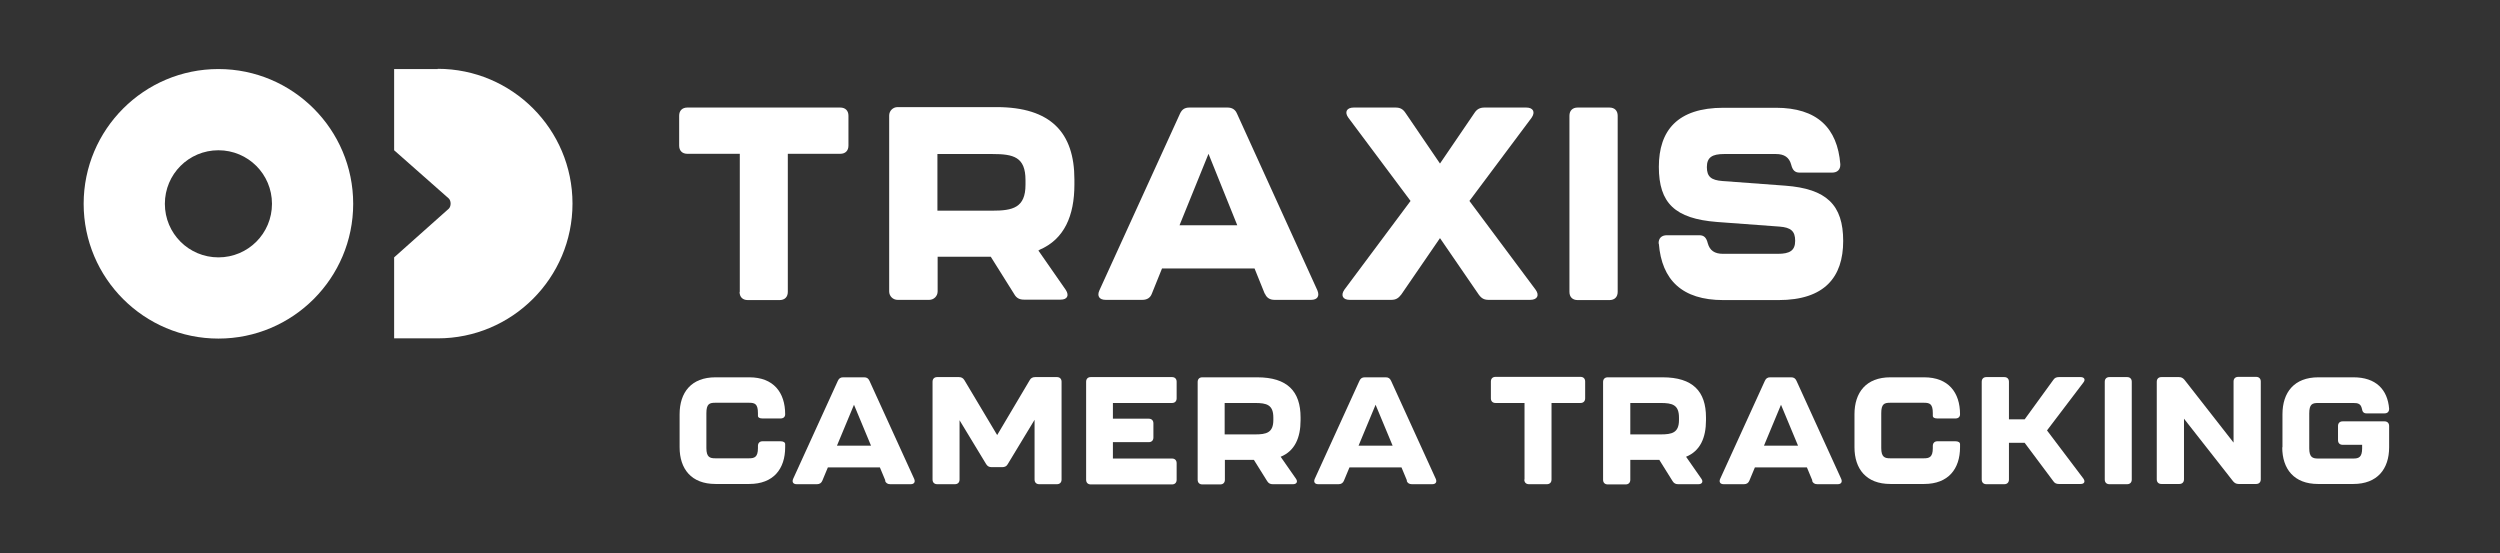
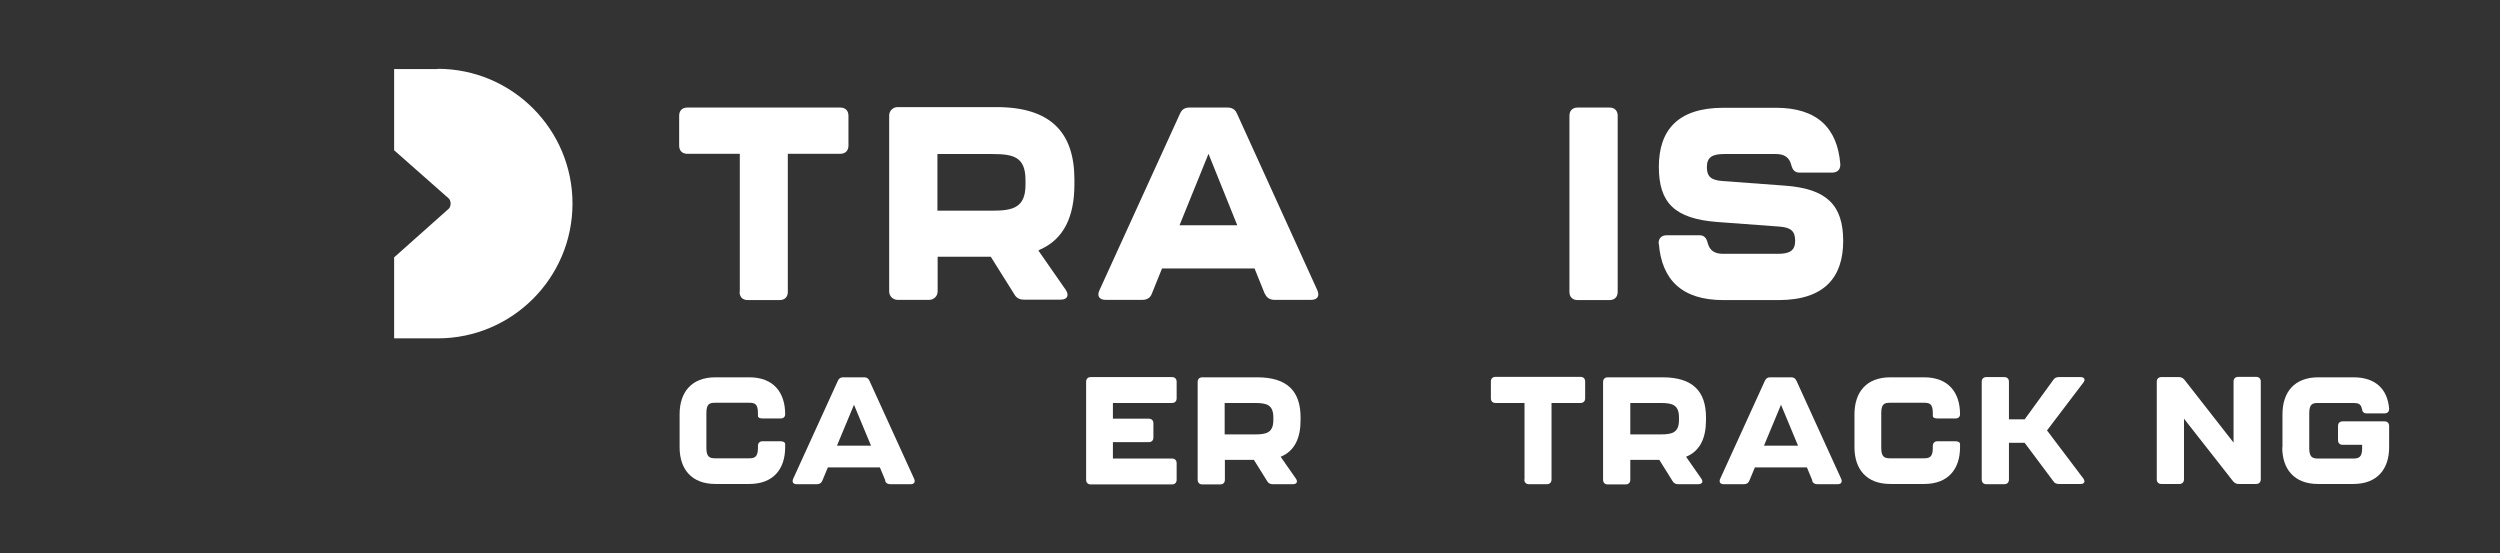
<svg xmlns="http://www.w3.org/2000/svg" id="Layer_1" version="1.1" viewBox="0 0 112.97 25" style="fill: #fff">
  <rect x="0" y="0" width="112.97" height="25" fill="#333333" stroke="none" />
  <g>
    <g>
-       <path d="M9.87,3.12c-3.36,0-6.09,2.73-6.09,6.09s2.73,6.09,6.09,6.09,6.09-2.73,6.09-6.09-2.73-6.09-6.09-6.09ZM9.87,11.63c-1.34,0-2.42-1.08-2.42-2.42s1.08-2.42,2.42-2.42,2.42,1.08,2.42,2.42-1.08,2.42-2.42,2.42Z" />
      <path d="M19.78,3.12h-1.97v3.67l2.47,2.18c.11.11.11.35,0,.46l-2.47,2.2v3.66h1.97c3.36,0,6.09-2.73,6.09-6.09s-2.73-6.09-6.09-6.09Z" />
    </g>
    <g>
      <path d="M46.97,11.3s-.05.02-.05.02c0,0,.02.03.03.04l1.21,1.74c.17.26.06.44-.23.44h-1.66c-.2,0-.34-.07-.44-.25l-1.06-1.69h-2.4s0,1.57,0,1.57c0,.21-.17.38-.38.38h-1.43c-.21,0-.38-.17-.38-.38v-7.95c0-.21.17-.38.38-.38h4.47c2.46,0,3.52,1.16,3.52,3.27v.23c0,1.4-.45,2.47-1.58,2.95ZM42.36,9.52h2.48c.92,0,1.5-.13,1.5-1.17v-.21c0-1.05-.54-1.18-1.5-1.18h-2.48v2.57Z" />
      <path d="M74.95,11.01c-.01-.25.14-.38.37-.38h1.47c.22,0,.32.12.38.36.09.33.31.48.69.48h2.48c.54,0,.78-.15.78-.59s-.2-.6-.7-.64l-2.84-.21c-1.89-.15-2.62-.85-2.62-2.49s.84-2.67,2.92-2.67h2.37c1.86,0,2.78.91,2.91,2.55.01.25-.14.38-.37.38h-1.47c-.22,0-.32-.12-.38-.36-.09-.33-.31-.48-.69-.48h-2.34c-.54,0-.78.15-.78.59s.2.59.7.63l2.84.21c1.87.14,2.62.87,2.62,2.5s-.84,2.67-2.92,2.67h-2.5c-1.86,0-2.78-.91-2.91-2.55Z" />
      <path d="M70.92,13.19v-7.96c0-.23.14-.37.37-.37h1.44c.23,0,.37.14.37.37v7.96c0,.23-.14.37-.37.37h-1.44c-.23,0-.37-.14-.37-.37Z" />
      <path d="M33.43,13.19v-6.24h-2.37c-.23,0-.37-.14-.37-.37v-1.35c0-.23.14-.37.37-.37h6.91c.23,0,.37.14.37.37v1.35c0,.23-.14.37-.37.37h-2.37v6.24c0,.23-.14.37-.37.37h-1.44c-.23,0-.37-.14-.37-.37Z" />
      <path d="M57.15,13.27l-.46-1.14h-4.18l-.46,1.14c-.07.19-.22.28-.43.28h-1.66c-.28,0-.4-.17-.28-.43l3.64-7.98c.09-.2.22-.28.43-.28h1.72c.21,0,.35.09.43.28l3.63,7.98c.11.26,0,.43-.28.43h-1.66c-.21,0-.36-.1-.43-.28ZM55.91,10.18l-1.3-3.23-1.31,3.23h2.61Z" />
-       <path d="M69.15,13.55h-1.88c-.2,0-.32-.06-.45-.24l-1.75-2.55-1.75,2.55c-.13.17-.25.24-.45.24h-1.88c-.31,0-.42-.2-.24-.46l2.99-4.01-2.81-3.76c-.19-.26-.07-.46.24-.46h1.89c.2,0,.33.06.45.24l1.56,2.29,1.56-2.29c.11-.17.25-.24.45-.24h1.89c.31,0,.42.2.24.46l-2.81,3.76,2.99,4.01c.19.26.07.46-.24.46Z" />
    </g>
  </g>
  <g>
    <path d="M30.71,20.22v-1.5c0-.99.53-1.67,1.62-1.67h1.53c1.09,0,1.62.68,1.62,1.67,0,.12-.08.19-.21.19h-.81c-.13,0-.21-.04-.21-.12v-.12c0-.42-.14-.47-.4-.47h-1.53c-.26,0-.4.05-.4.47v1.58c0,.41.16.46.4.46h1.53c.24,0,.4-.05.4-.46v-.1c0-.13.08-.21.21-.21h.81c.13,0,.21.05.21.13v.14c0,.98-.53,1.66-1.62,1.66h-1.53c-1.09,0-1.62-.68-1.62-1.66Z" />
    <path d="M40.01,21.72l-.25-.6h-2.35l-.25.6c-.04.1-.12.16-.24.16h-.92c-.16,0-.22-.1-.16-.24l2.02-4.43c.05-.11.12-.16.24-.16h.95c.12,0,.19.05.24.16l2.02,4.43c.06.14,0,.24-.16.24h-.92c-.12,0-.2-.05-.24-.16ZM39.36,20.14l-.77-1.85-.77,1.85h1.53Z" />
-     <path d="M42.14,21.67v-4.42c0-.13.08-.21.21-.21h.98c.11,0,.19.04.25.14l1.48,2.48,1.47-2.48c.05-.1.14-.14.25-.14h.98c.13,0,.21.08.21.21v4.42c0,.13-.08.21-.21.21h-.8c-.13,0-.21-.08-.21-.21v-2.7l-1.21,2c-.05.1-.14.14-.25.14h-.48c-.11,0-.19-.04-.25-.14l-1.2-1.98v2.68c0,.13-.08.21-.21.21h-.8c-.13,0-.21-.08-.21-.21Z" />
    <path d="M49.08,21.67v-4.42c0-.13.08-.21.21-.21h3.67c.13,0,.21.08.21.21v.75c0,.13-.08.21-.21.21h-2.67v.71h1.62c.13,0,.21.08.21.21v.64c0,.13-.08.21-.21.21h-1.62v.74h2.67c.13,0,.21.08.21.21v.75c0,.13-.08.21-.21.21h-3.67c-.13,0-.21-.08-.21-.21Z" />
    <path d="M57.87,20.64l.69.99c.1.14.03.25-.13.25h-.92c-.11,0-.19-.04-.25-.14l-.6-.96h-1.31v.9c0,.13-.08.21-.21.21h-.81c-.13,0-.21-.08-.21-.21v-4.42c0-.13.08-.21.21-.21h2.48c1.37,0,1.96.64,1.96,1.81v.13c0,.79-.26,1.39-.9,1.65ZM55.34,19.63h1.37c.51,0,.83-.07.83-.65v-.11c0-.58-.3-.66-.83-.66h-1.37v1.42Z" />
-     <path d="M63.58,21.72l-.25-.6h-2.35l-.25.6c-.04.1-.12.16-.24.16h-.92c-.16,0-.22-.1-.16-.24l2.02-4.43c.05-.11.12-.16.24-.16h.95c.12,0,.19.05.24.16l2.02,4.43c.06.14,0,.24-.16.24h-.92c-.12,0-.2-.05-.24-.16ZM62.93,20.14l-.77-1.85-.77,1.85h1.53Z" />
    <path d="M68.89,21.67v-3.46h-1.31c-.13,0-.21-.08-.21-.21v-.76c0-.13.08-.21.21-.21h3.84c.13,0,.21.08.21.21v.76c0,.13-.08.21-.21.21h-1.31v3.46c0,.13-.08.21-.21.21h-.81c-.13,0-.21-.08-.21-.21Z" />
    <path d="M76.19,20.64l.69.99c.1.14.03.25-.13.25h-.92c-.11,0-.19-.04-.25-.14l-.6-.96h-1.31v.9c0,.13-.08.21-.21.21h-.81c-.13,0-.21-.08-.21-.21v-4.42c0-.13.08-.21.21-.21h2.48c1.37,0,1.96.64,1.96,1.81v.13c0,.79-.26,1.39-.9,1.65ZM73.67,19.63h1.37c.51,0,.83-.07.83-.65v-.11c0-.58-.3-.66-.83-.66h-1.37v1.42Z" />
    <path d="M81.9,21.72l-.25-.6h-2.35l-.25.6c-.04.1-.12.16-.24.16h-.92c-.16,0-.22-.1-.16-.24l2.02-4.43c.05-.11.12-.16.24-.16h.95c.12,0,.19.05.24.16l2.02,4.43c.06.14,0,.24-.16.24h-.92c-.12,0-.2-.05-.24-.16ZM81.25,20.14l-.77-1.85-.77,1.85h1.53Z" />
    <path d="M83.8,20.22v-1.5c0-.99.53-1.67,1.62-1.67h1.53c1.09,0,1.62.68,1.62,1.67,0,.12-.08.19-.21.19h-.81c-.13,0-.21-.04-.21-.12v-.12c0-.42-.14-.47-.4-.47h-1.53c-.26,0-.4.05-.4.47v1.58c0,.41.16.46.4.46h1.53c.24,0,.4-.05.4-.46v-.1c0-.13.08-.21.21-.21h.81c.13,0,.21.05.21.13v.14c0,.98-.53,1.66-1.62,1.66h-1.53c-1.09,0-1.62-.68-1.62-1.66Z" />
    <path d="M89.55,21.67v-4.42c0-.13.08-.21.21-.21h.81c.13,0,.21.08.21.21v1.7h.71l1.3-1.79c.06-.09.14-.12.25-.12h.98c.17,0,.23.12.12.25l-1.64,2.16,1.64,2.17c.1.14.05.25-.12.25h-.98c-.11,0-.19-.03-.25-.12l-1.3-1.74h-.71v1.66c0,.13-.08.21-.21.21h-.81c-.13,0-.21-.08-.21-.21Z" />
-     <path d="M95.11,21.67v-4.42c0-.13.08-.21.21-.21h.8c.13,0,.21.08.21.21v4.42c0,.13-.08.21-.21.21h-.8c-.13,0-.21-.08-.21-.21Z" />
    <path d="M97.46,21.67v-4.42c0-.13.08-.21.21-.21h.79c.11,0,.18.04.25.12l2.22,2.84v-2.76c0-.13.08-.21.21-.21h.81c.13,0,.21.08.21.21v4.42c0,.13-.08.21-.21.21h-.79c-.11,0-.18-.04-.25-.12l-2.22-2.83v2.74c0,.13-.08.21-.21.21h-.81c-.13,0-.21-.08-.21-.21Z" />
    <path d="M103.14,20.22v-1.5c0-.99.53-1.67,1.62-1.67h1.59c1.01,0,1.54.55,1.61,1.42,0,.14-.08.21-.21.21h-.81c-.13,0-.19-.07-.21-.21-.05-.23-.18-.26-.39-.26h-1.59c-.26,0-.4.05-.4.47v1.58c0,.41.16.46.4.46h1.59c.24,0,.4-.05.4-.46v-.16h-.88c-.13,0-.21-.08-.21-.21v-.64c0-.13.08-.21.21-.21h1.89c.13,0,.21.08.21.21v.96c0,.98-.53,1.66-1.62,1.66h-1.59c-1.09,0-1.62-.68-1.62-1.66Z" />
  </g>
</svg>